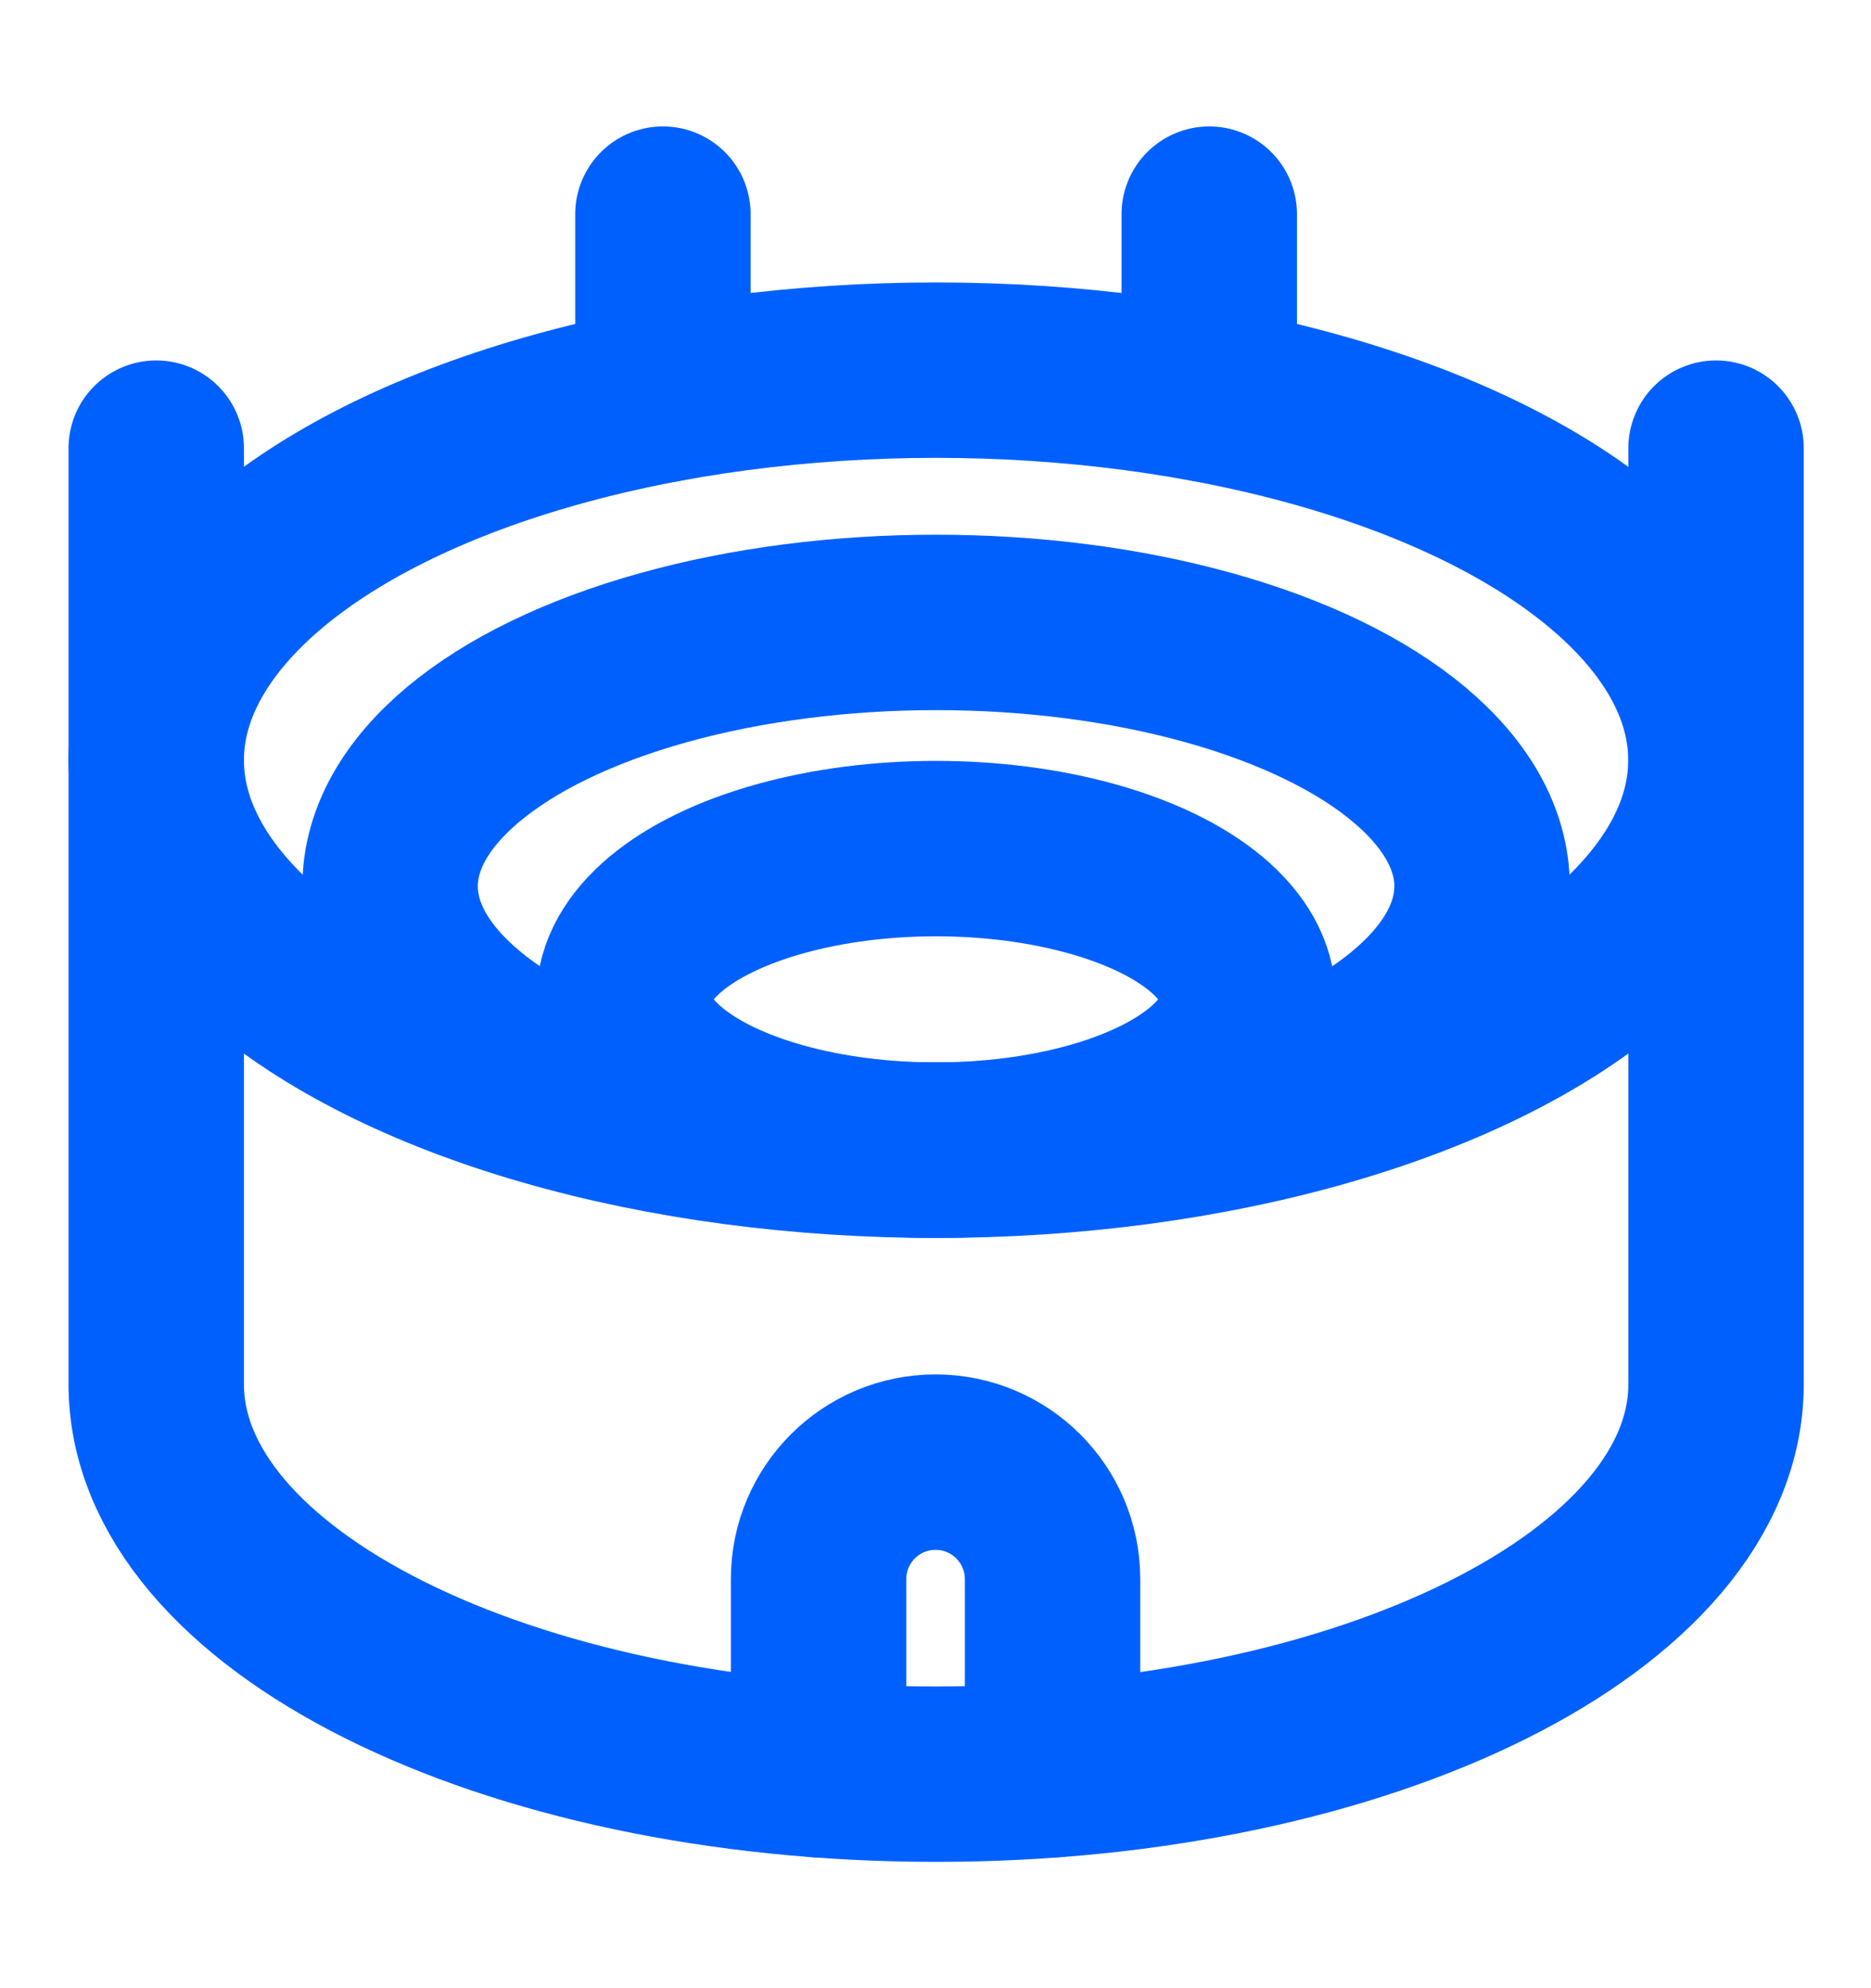
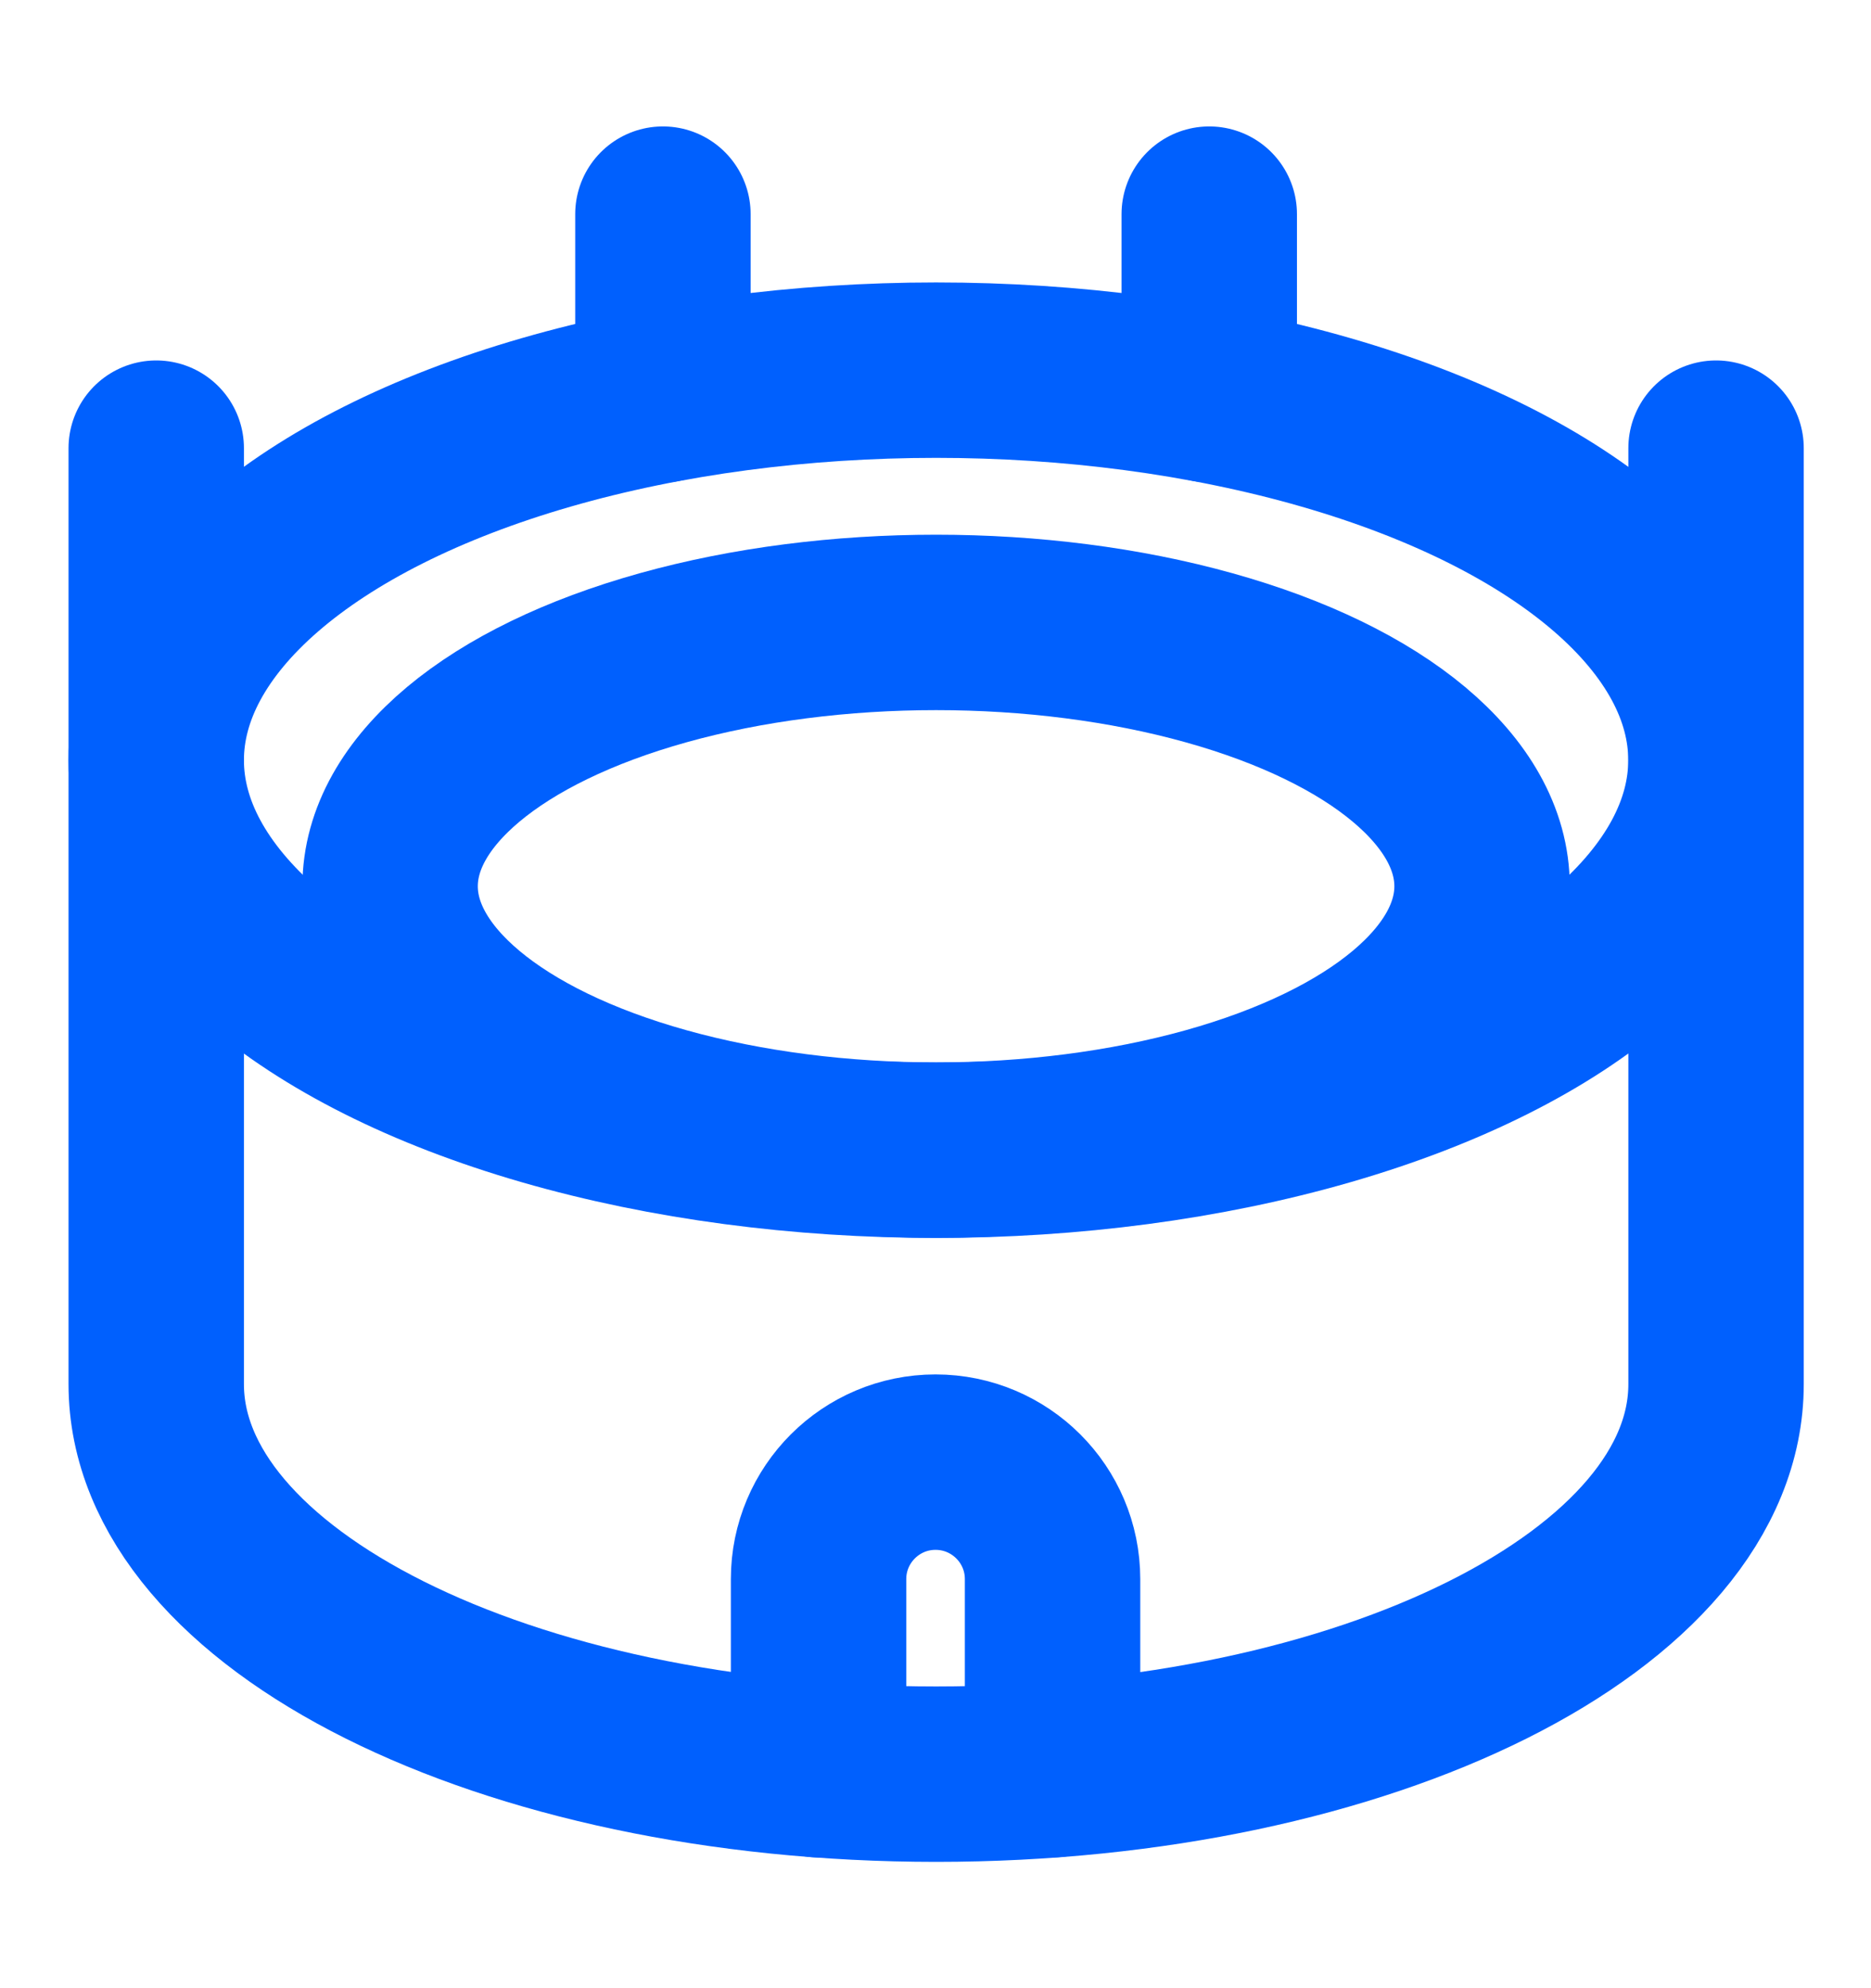
<svg xmlns="http://www.w3.org/2000/svg" width="16" height="17" viewBox="0 0 16 17" fill="none">
  <ellipse cx="8.005" cy="6.5" rx="6.669" ry="3.335" stroke="#0060FE" stroke-width="1.5" stroke-linecap="round" stroke-linejoin="round" />
  <path d="M7 15.132V13.502C7 12.95 7.448 12.502 8 12.502V12.502C8.553 12.502 9.001 12.95 9.001 13.502V15.132" stroke="#0060FE" stroke-width="1.5" stroke-linecap="round" stroke-linejoin="round" />
  <path d="M5.669 3.375V1.831" stroke="#0060FE" stroke-width="1.5" stroke-linecap="round" stroke-linejoin="round" />
  <path d="M10.341 3.375V1.831" stroke="#0060FE" stroke-width="1.5" stroke-linecap="round" stroke-linejoin="round" />
  <ellipse cx="8.005" cy="7.578" rx="4.669" ry="2.256" stroke="#0060FE" stroke-width="1.5" stroke-linecap="round" stroke-linejoin="round" />
-   <ellipse cx="8.004" cy="8.545" rx="2.668" ry="1.289" stroke="#0060FE" stroke-width="1.5" stroke-linecap="round" stroke-linejoin="round" />
  <path d="M1.336 3.832V11.835C1.336 13.677 4.322 15.17 8.005 15.17C11.689 15.17 14.675 13.677 14.675 11.835V3.832" stroke="#0060FE" stroke-width="1.5" stroke-linecap="round" stroke-linejoin="round" />
</svg>